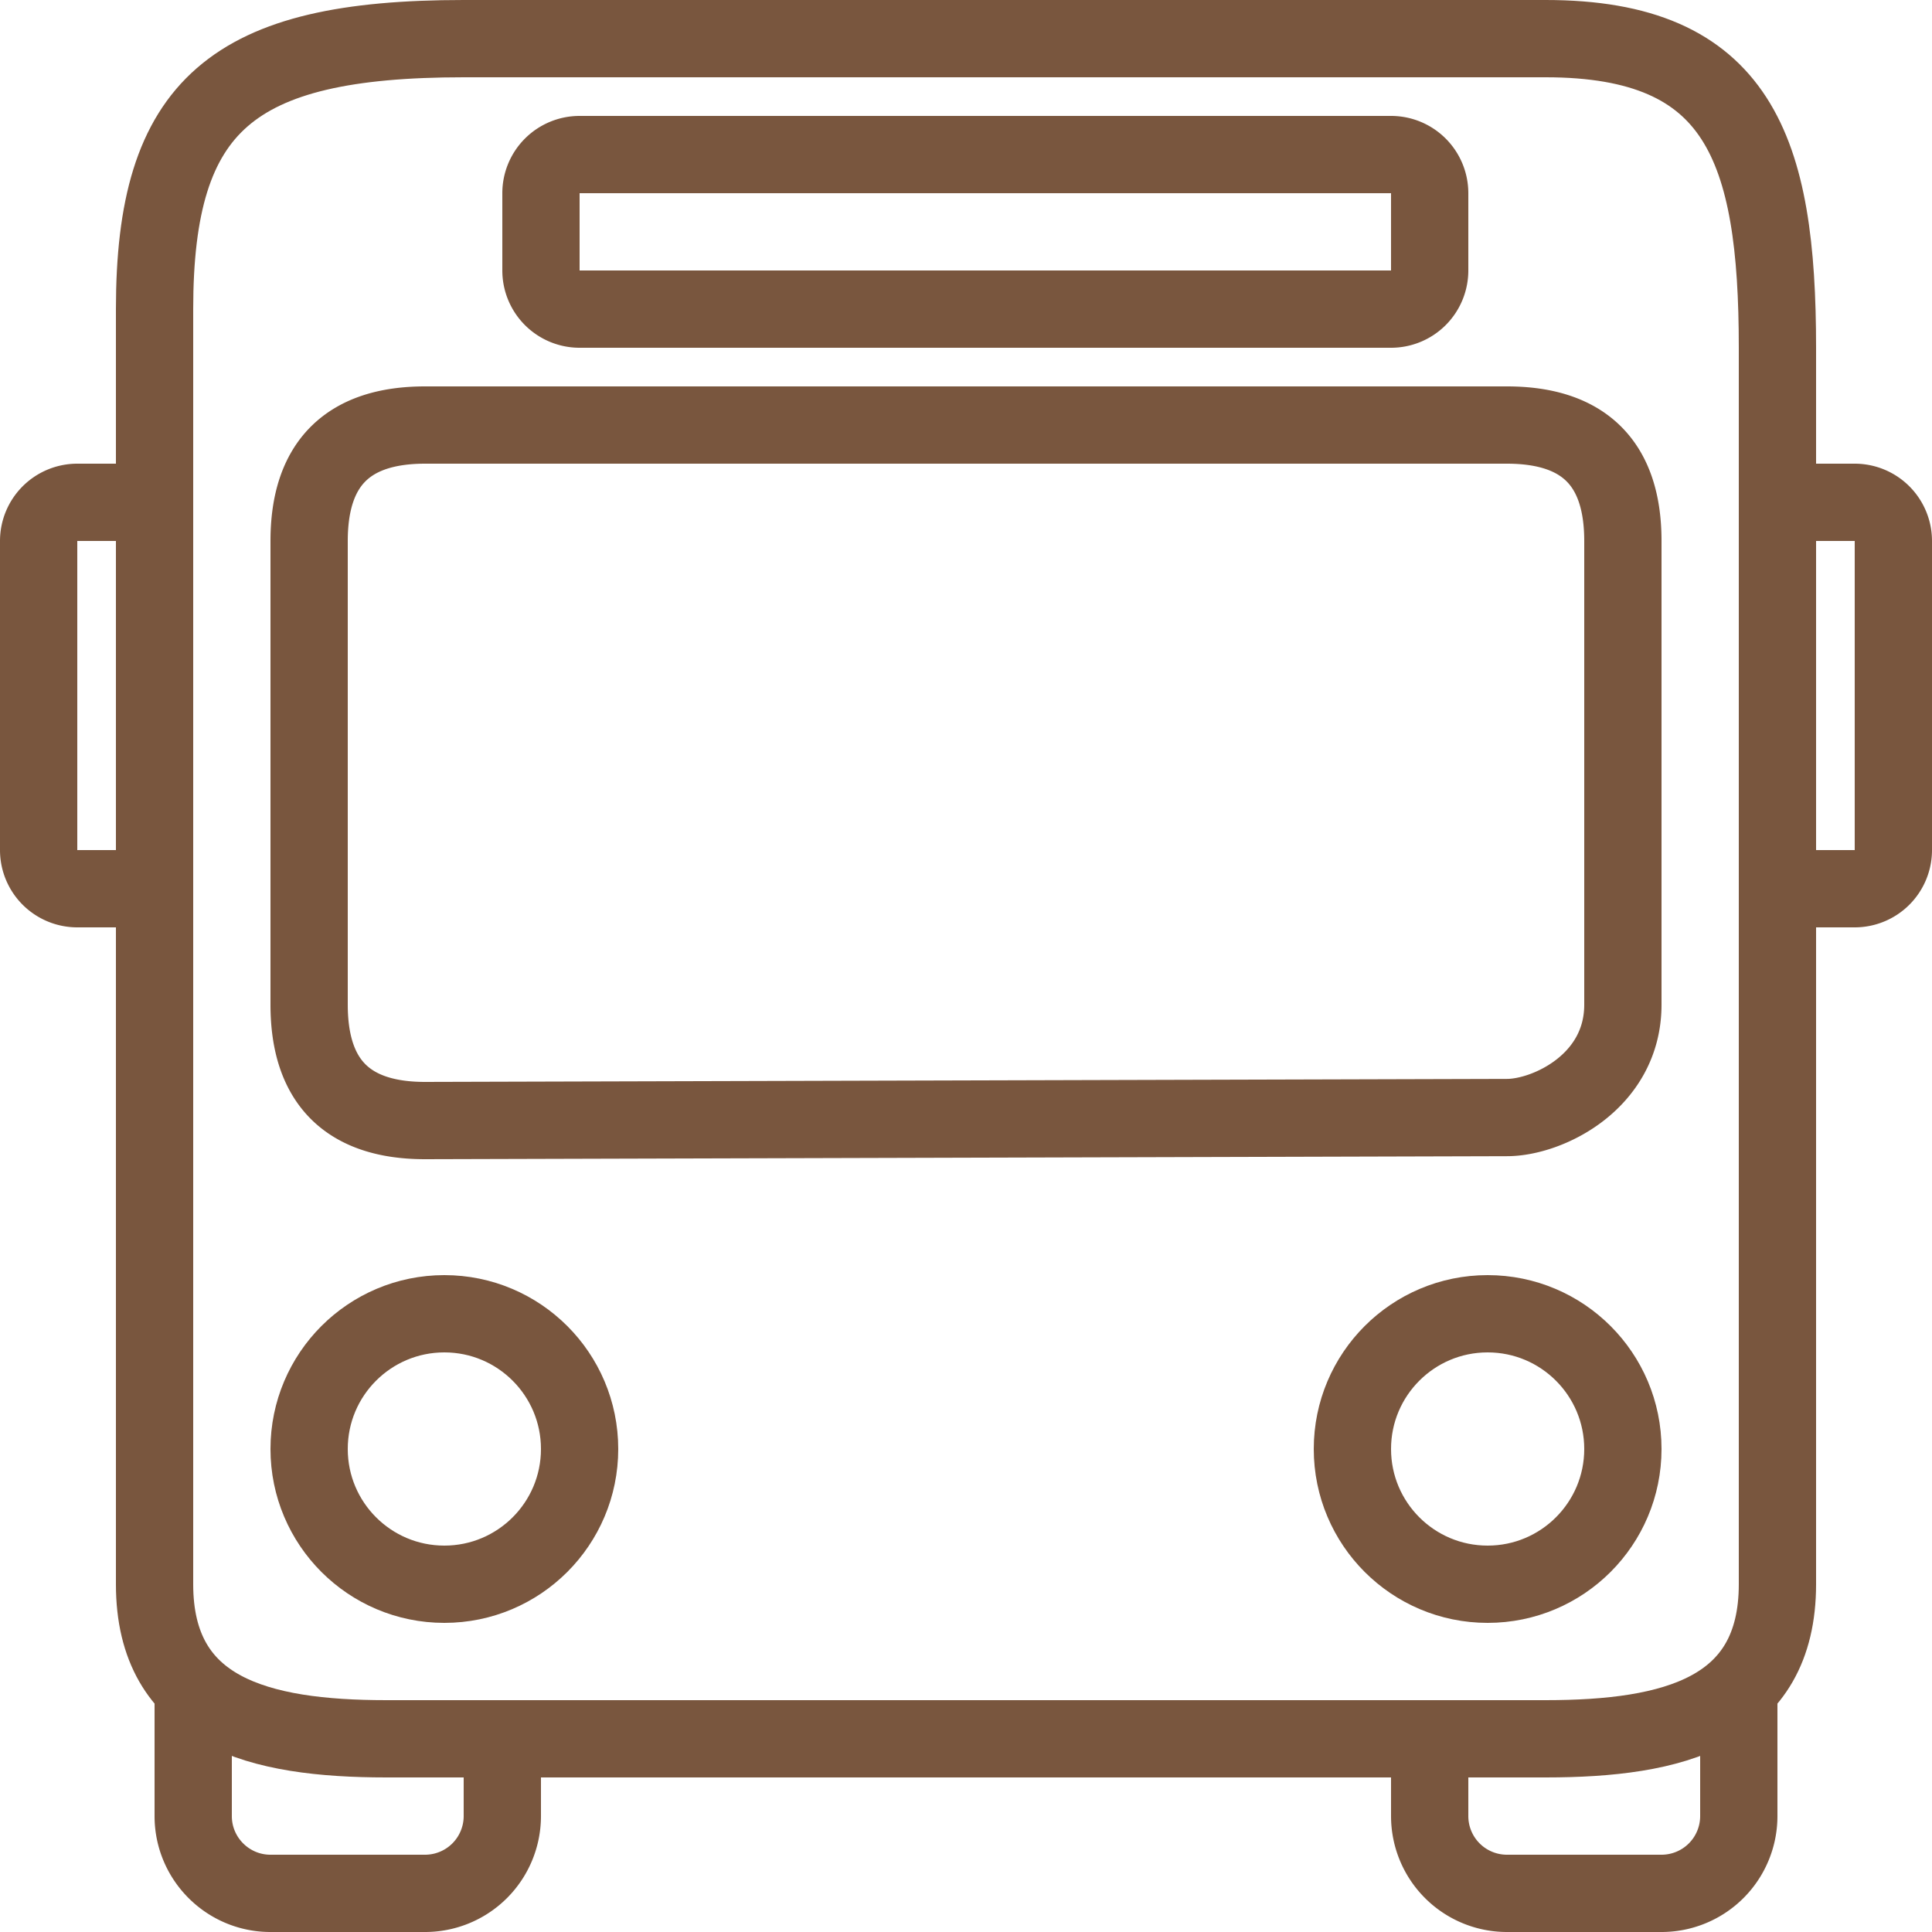
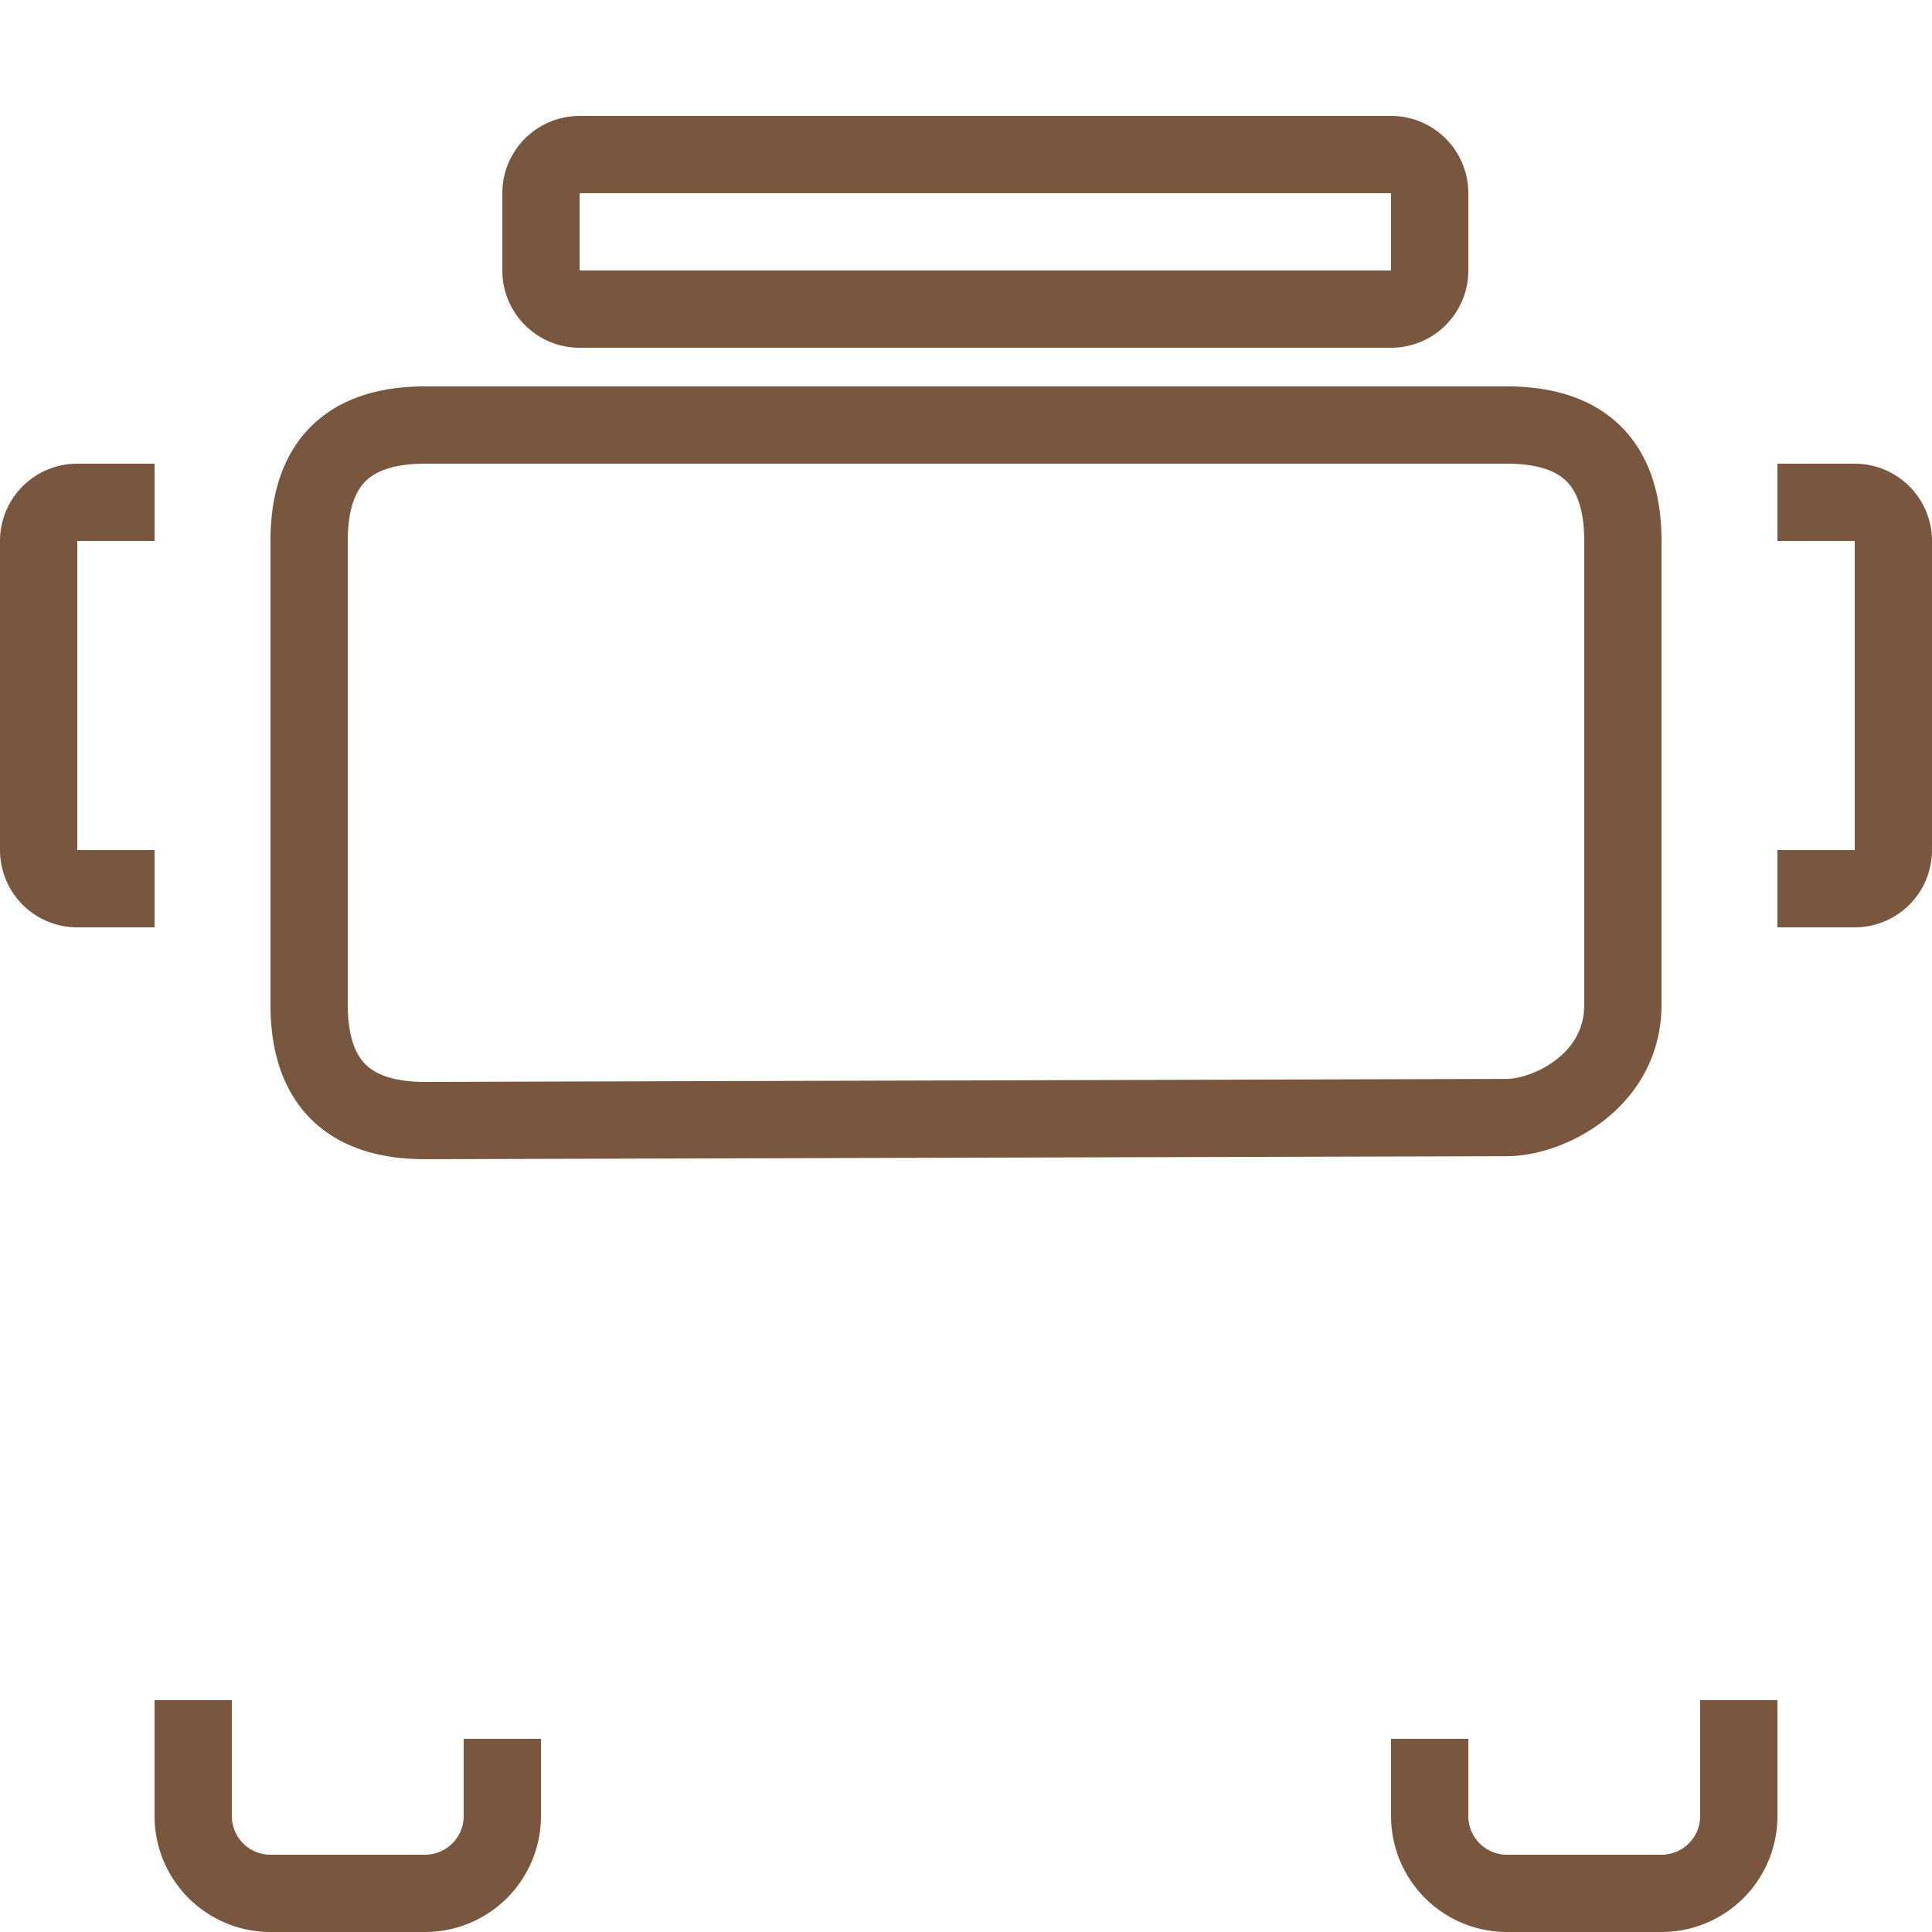
<svg xmlns="http://www.w3.org/2000/svg" viewBox="0 0 50 50" xml:space="preserve">
  <path d="M45 44v3a2 2 0 0 1-2 2h-4a2 2 0 0 1-2-2v-2M13 45v2a2 2 0 0 1-2 2H7c-1.103 0-2-.896-2-2v-3" fill="none" stroke="#79563e" stroke-miterlimit="10" stroke-width="2" class="stroke-000000" />
-   <path fill="none" d="M0 0h50v50H0z" />
-   <path d="M46 9c0-5.161-1-8-6-8H12C6 1 4 2.714 4 8v33c0 3.312 2.688 4 6 4h30c3.312 0 6-.688 6-4V9z" fill="none" stroke="#79563e" stroke-miterlimit="10" stroke-width="2" class="stroke-000000" />
-   <circle cx="38.5" cy="37.5" fill="none" r="3.5" stroke="#79563e" stroke-miterlimit="10" stroke-width="2" class="stroke-000000" />
-   <circle cx="11.5" cy="37.5" fill="none" r="3.5" stroke="#79563e" stroke-miterlimit="10" stroke-width="2" class="stroke-000000" />
  <path d="M46 13h2a1 1 0 0 1 1 1v8a1 1 0 0 1-1 1h-2M4 13H2a1 1 0 0 0-1 1v8a1 1 0 0 0 1 1h2M37 7a1 1 0 0 1-1 1H15a1 1 0 0 1-1-1V5a1 1 0 0 1 1-1h21a1 1 0 0 1 1 1v2zM39 28.922 11 29c-2 0-3-1-3-3V14c0-2 1-3 3-3h28c2 0 3 1 3 3v12c0 2-1.953 2.922-3 2.922z" fill="none" stroke="#79563e" stroke-miterlimit="10" stroke-width="2" class="stroke-000000" />
</svg>